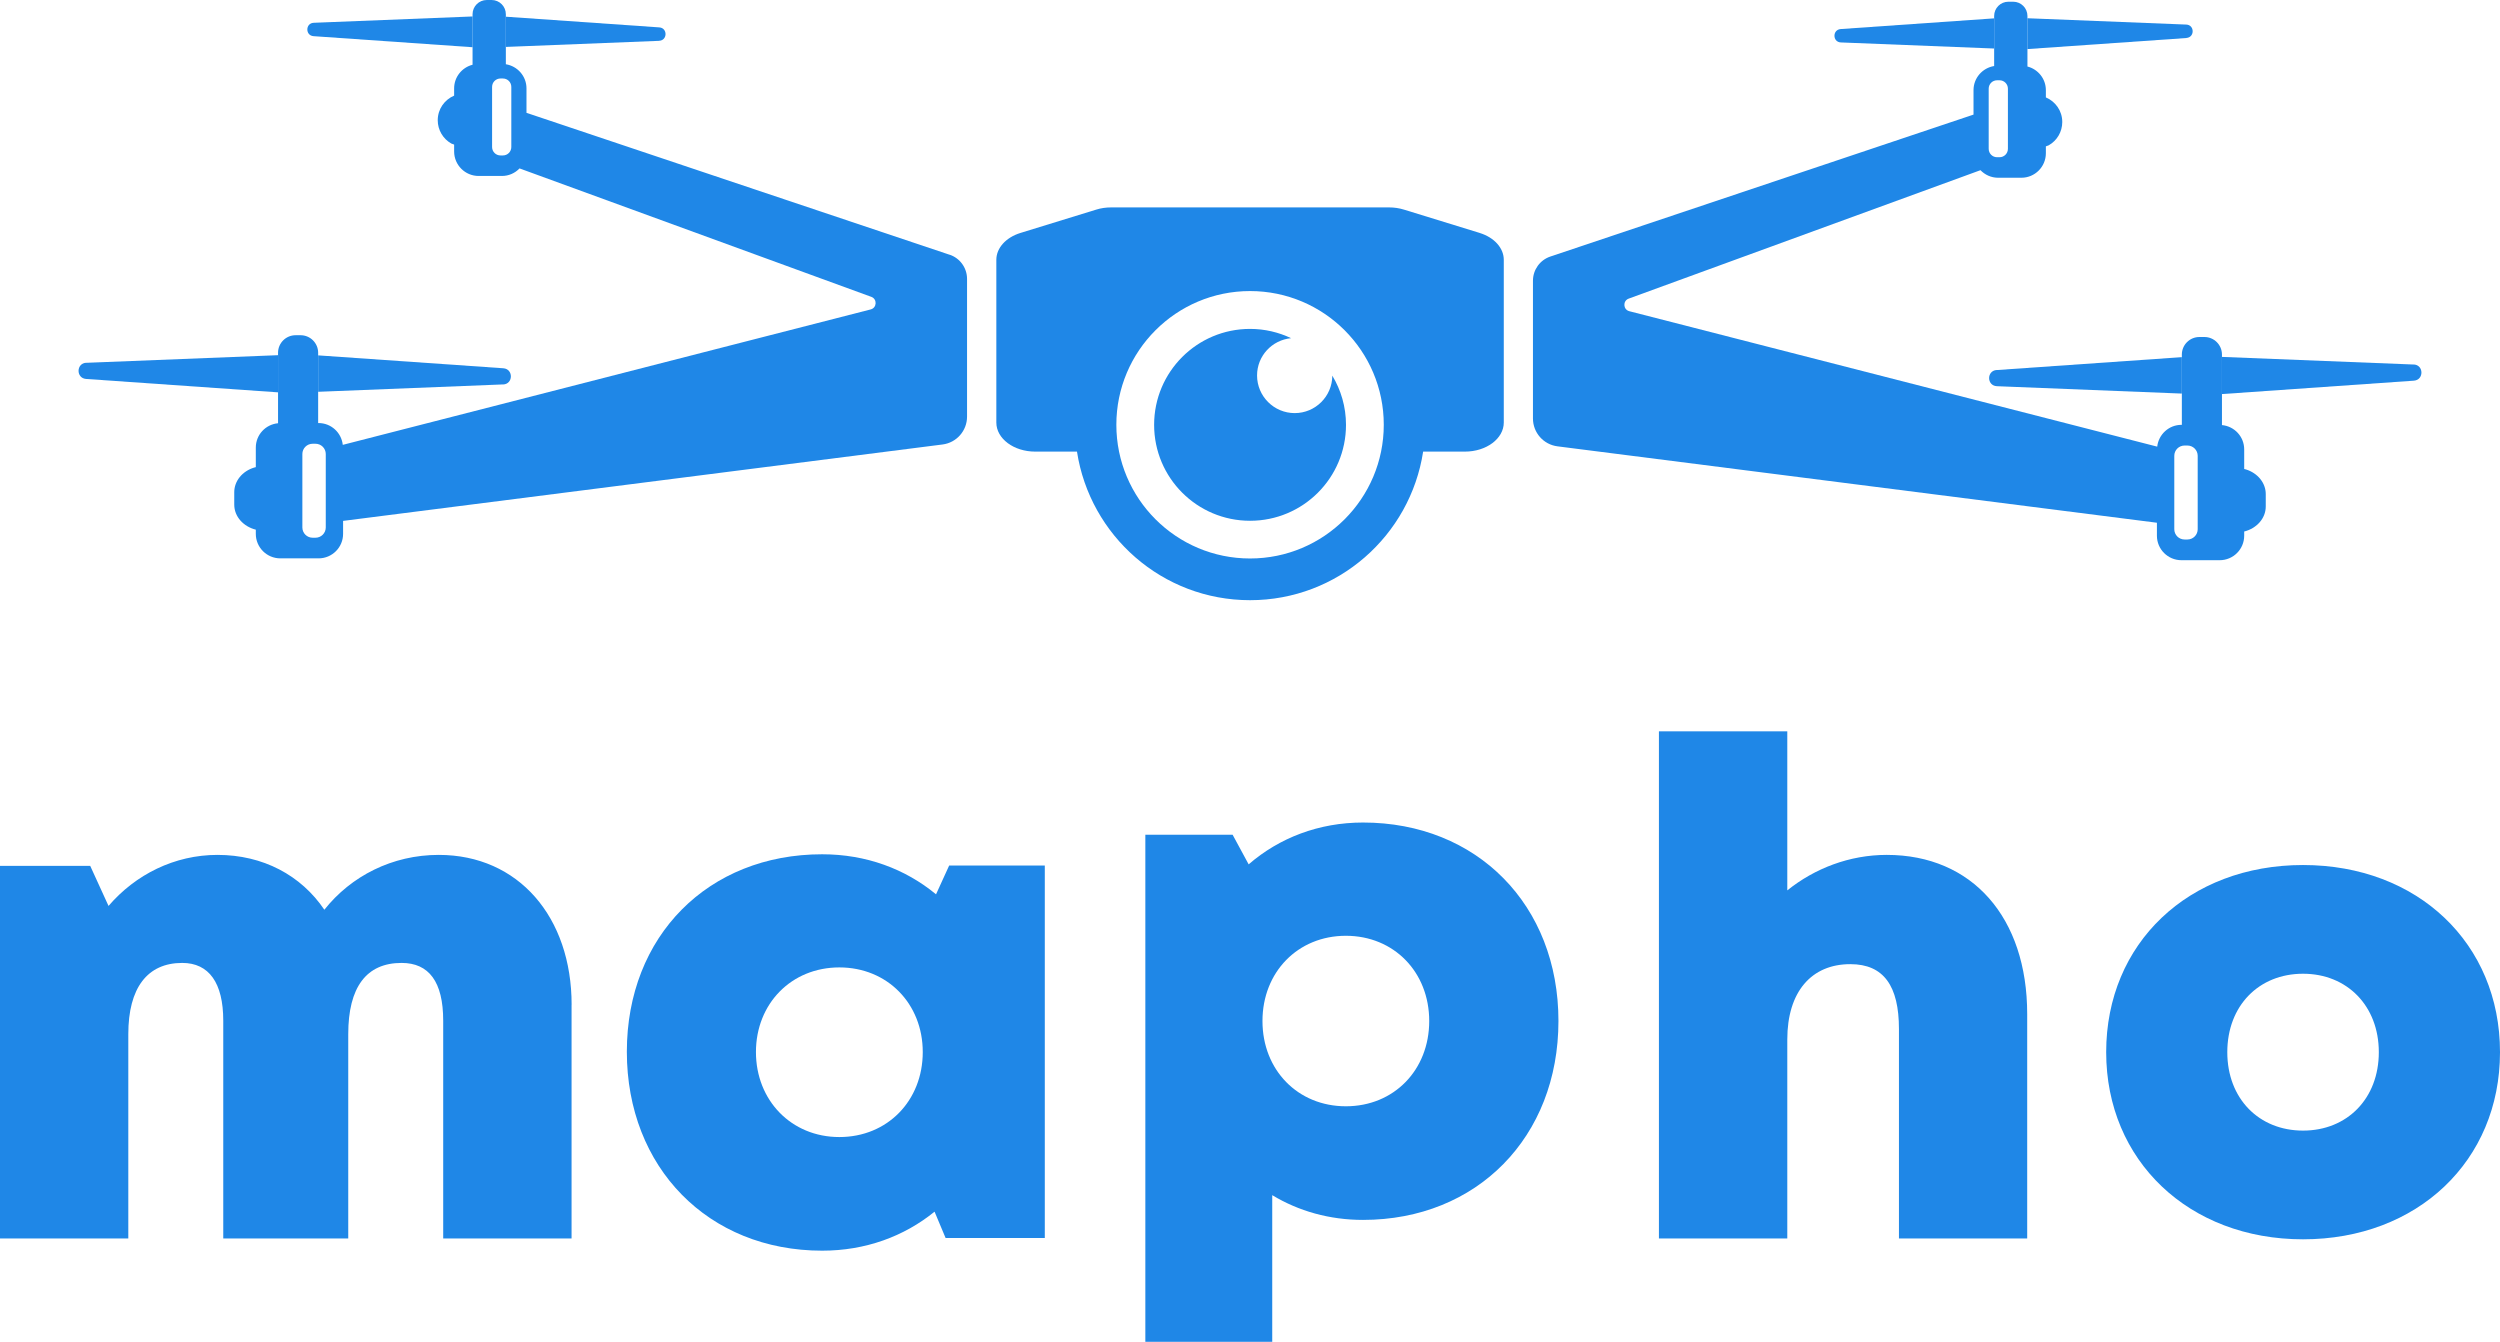
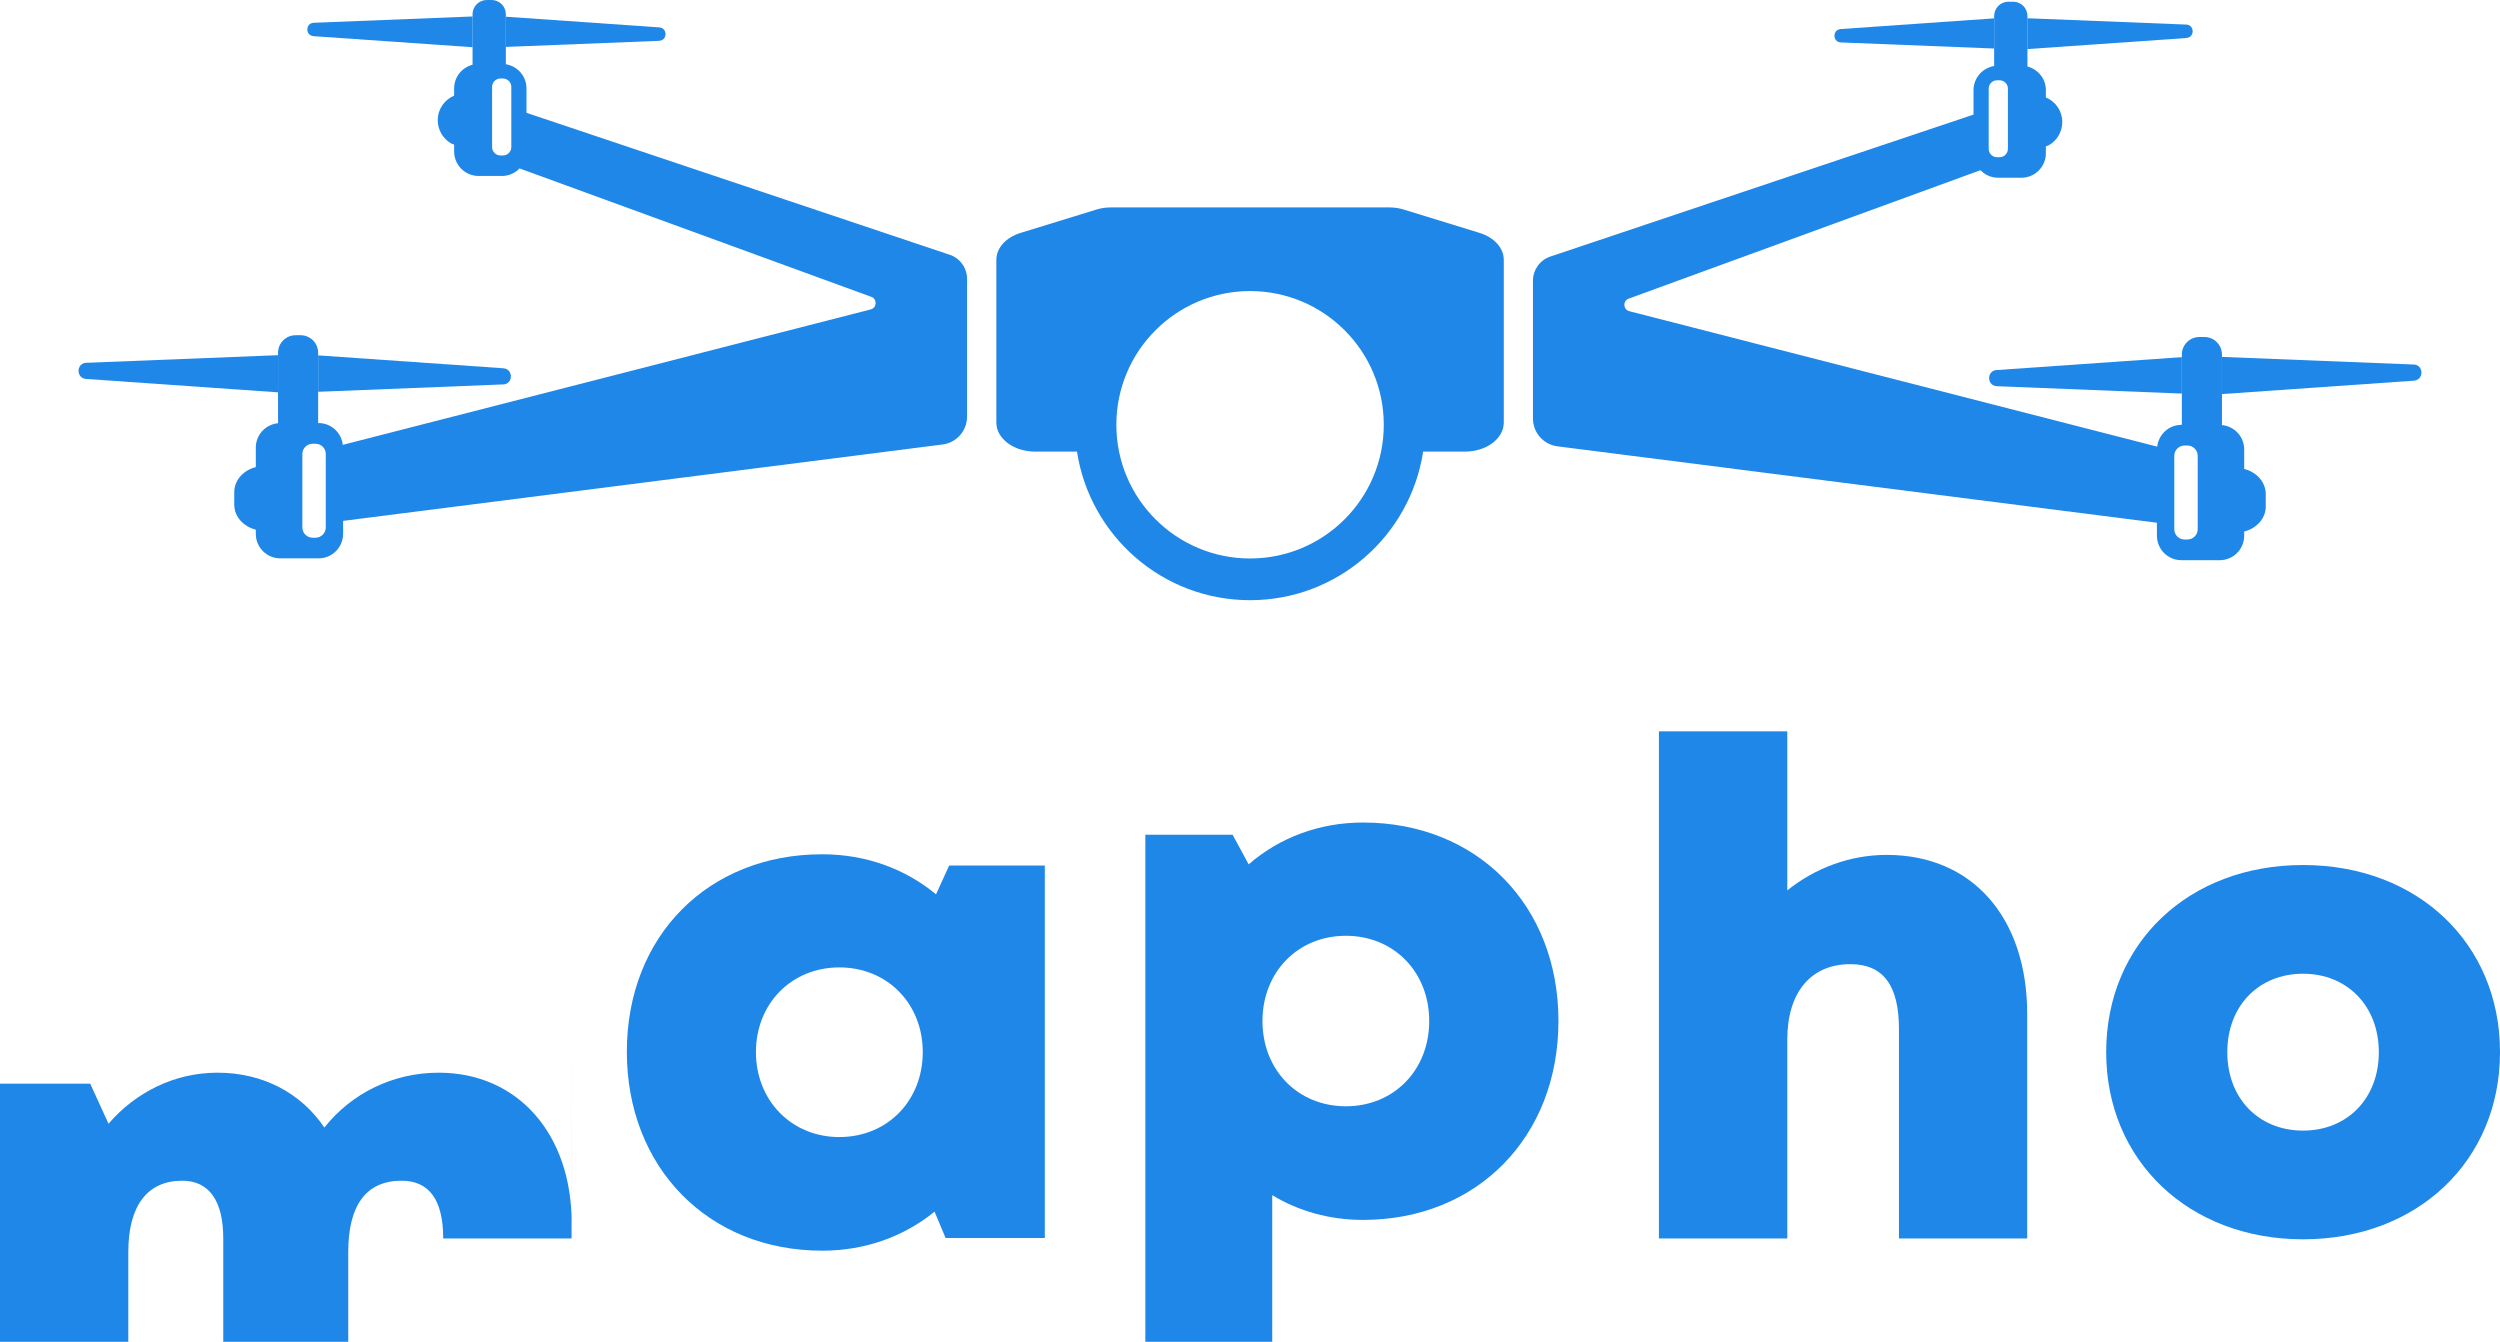
<svg xmlns="http://www.w3.org/2000/svg" id="katman_2" data-name="katman 2" viewBox="0 0 407.04 218.47">
  <defs>
    <style>
      .cls-1 {
        fill: #1f87e7;
        stroke-width: 0px;
      }
    </style>
  </defs>
  <g id="katman_1" data-name="katman 1">
    <g>
      <g>
        <path class="cls-1" d="M342.92,171.31c0-17.73,13.41-30.47,32.05-30.47s32.07,12.74,32.07,30.47-13.48,30.47-32.07,30.47-32.05-12.81-32.05-30.47ZM387.31,171.31c0-7.52-5.15-12.77-12.34-12.77s-12.33,5.21-12.33,12.77,5.15,12.77,12.33,12.77,12.34-5.21,12.34-12.77Z" />
-         <path class="cls-1" d="M93.06,163.59v38.05h-20.9v-35.46c0-6.34-2.33-9.4-6.78-9.4-5.74,0-8.68,3.96-8.68,11.6v33.26h-20.35v-35.46c0-6.15-2.32-9.4-6.68-9.4-5.67,0-8.78,4.05-8.78,11.6v33.26H0v-60.66h14.69l2.98,6.52c4.39-5.11,10.74-8.31,17.74-8.31,7.4,0,13.61,3.32,17.4,8.93,4.35-5.49,11.07-8.93,18.62-8.93,12.99,0,21.64,10.13,21.64,24.41Z" />
+         <path class="cls-1" d="M93.06,163.59v38.05h-20.9c0-6.34-2.33-9.4-6.78-9.4-5.74,0-8.68,3.96-8.68,11.6v33.26h-20.35v-35.46c0-6.15-2.32-9.4-6.68-9.4-5.67,0-8.78,4.05-8.78,11.6v33.26H0v-60.66h14.69l2.98,6.52c4.39-5.11,10.74-8.31,17.74-8.31,7.4,0,13.61,3.32,17.4,8.93,4.35-5.49,11.07-8.93,18.62-8.93,12.99,0,21.64,10.13,21.64,24.41Z" />
        <path class="cls-1" d="M170.11,140.91v60.66h-16.15l-1.8-4.29c-4.97,4.03-11.25,6.35-18.3,6.35-18.55,0-31.8-13.54-31.8-32.39s13.25-32.15,31.8-32.15c7.15,0,13.53,2.38,18.54,6.52l2.14-4.69h15.57ZM150.24,171.29c0-7.87-5.76-13.78-13.58-13.78s-13.58,5.91-13.58,13.78,5.76,13.84,13.58,13.84,13.58-5.91,13.58-13.84Z" />
        <path class="cls-1" d="M253.74,166.24c0,18.9-13.27,32.38-31.82,32.38-5.47,0-10.5-1.44-14.78-4.03v23.88h-20.66v-82.56h14.21l2.61,4.82c4.99-4.32,11.42-6.81,18.62-6.81,18.55,0,31.82,13.42,31.82,32.32ZM232.7,166.24c0-7.97-5.75-13.88-13.57-13.88s-13.58,5.91-13.58,13.88,5.75,13.88,13.58,13.88,13.57-5.91,13.57-13.88Z" />
        <path class="cls-1" d="M330.06,165.11v36.53h-20.88v-34.1c0-7-2.47-10.56-7.92-10.56-6.33,0-10.26,4.49-10.26,12.27v32.39h-20.9v-82.57h20.9v25.9c4.46-3.59,10.15-5.78,16.19-5.78,13.93,0,22.87,10.2,22.87,25.92Z" />
      </g>
      <g>
        <path class="cls-1" d="M240.93,37.93l-12.34-3.8c-.77-.24-1.59-.36-2.41-.36h-45.29c-.83,0-1.65.12-2.41.36l-12.34,3.8c-2.37.73-3.92,2.46-3.92,4.37v26.5c0,2.61,2.83,4.73,6.33,4.73h6.8c2.11,13.69,13.9,24.19,28.18,24.19s26.08-10.5,28.18-24.19h6.8c3.5,0,6.33-2.12,6.33-4.73v-26.5c0-1.91-1.55-3.64-3.92-4.37ZM203.53,90.93c-12.02,0-21.77-9.75-21.77-21.77s9.75-21.77,21.77-21.77,21.77,9.75,21.77,21.77-9.75,21.77-21.77,21.77Z" />
-         <path class="cls-1" d="M219.15,69.17c0-2.93-.82-5.67-2.23-8.01-.01,3.37-2.75,6.1-6.12,6.1s-6.13-2.74-6.13-6.13c0-3.18,2.43-5.77,5.54-6.07-2.03-.96-4.28-1.51-6.68-1.51-8.63,0-15.62,6.99-15.62,15.62s6.99,15.62,15.62,15.62,15.62-6.99,15.62-15.62Z" />
        <path class="cls-1" d="M14.06,59.06c-1.67.07-1.7,2.52-.04,2.64l31.25,2.18v-6.05l-31.21,1.24Z" />
        <path class="cls-1" d="M81.91,62.6c1.67-.07,1.7-2.52.04-2.64l-30.15-2.1v5.93l30.11-1.2Z" />
        <path class="cls-1" d="M154.62,41.48l-68.9-23.11v-3.98c0-1.99-1.46-3.62-3.36-3.93V2.32c0-1.28-1.04-2.32-2.32-2.32h-.78c-1.28,0-2.32,1.04-2.32,2.32v8.22c-1.72.44-3,1.99-3,3.85v1.18c-1.53.65-2.67,2.15-2.67,4.01,0,1.57.85,3.02,2.21,3.79l.46.17v1.12c0,2.21,1.79,3.99,3.99,3.99h3.79c1.13,0,2.14-.47,2.87-1.23l57.27,20.91c.99.36.92,1.79-.1,2.05l-85.95,22.05c-.22-1.99-1.89-3.55-3.95-3.55h-.06v-11.44c0-1.58-1.28-2.86-2.86-2.86h-.81c-1.58,0-2.86,1.28-2.86,2.86v11.47c-2.03.19-3.62,1.88-3.62,3.96v3.19l-.28.07c-1.94.6-3.23,2.2-3.23,4.01v2.02c0,1.97,1.51,3.58,3.51,4.08v.68c0,2.21,1.79,3.99,3.99,3.99h6.23c2.21,0,3.99-1.79,3.99-3.99v-2.11l97.6-12.44c2.28-.29,3.99-2.23,3.99-4.53v-22.43c0-1.78-1.14-3.37-2.83-3.94ZM83.25,14.15v9.79c0,.76-.61,1.37-1.37,1.37h-.39c-.76,0-1.37-.61-1.37-1.37v-9.79c0-.76.61-1.37,1.37-1.37h.39c.76,0,1.37.61,1.37,1.37ZM53.04,85.88c0,.92-.75,1.67-1.67,1.67h-.47c-.92,0-1.67-.75-1.67-1.67v-11.96c0-.92.75-1.67,1.67-1.67h.47c.92,0,1.67.75,1.67,1.67v11.96Z" />
        <path class="cls-1" d="M51.09,3.71c-1.38.05-1.41,2.09-.03,2.18l25.89,1.8V2.68l-25.86,1.03Z" />
        <path class="cls-1" d="M107.31,6.64c1.38-.05,1.41-2.09.03-2.18l-24.98-1.74v4.92l24.94-.99Z" />
        <path class="cls-1" d="M392.98,59.35l-31.21-1.24v6.05l31.25-2.18c1.66-.12,1.63-2.57-.04-2.64Z" />
        <path class="cls-1" d="M325.09,60.24c-1.66.12-1.63,2.57.04,2.64l30.11,1.2v-5.93l-30.15,2.1Z" />
        <path class="cls-1" d="M361.77,57.73c0-1.58-1.28-2.86-2.86-2.86h-.81c-1.58,0-2.86,1.28-2.86,2.86v11.44h-.06c-2.05,0-3.73,1.56-3.95,3.55l-85.95-22.05c-1.02-.26-1.09-1.69-.1-2.05l57.27-20.91c.73.75,1.74,1.23,2.87,1.23h3.79c2.21,0,3.99-1.79,3.99-3.99v-1.12l.46-.17c1.37-.77,2.21-2.22,2.21-3.79,0-1.86-1.14-3.36-2.67-4.01v-1.18c0-1.86-1.28-3.41-3-3.85V2.6c0-1.28-1.04-2.32-2.32-2.32h-.78c-1.28,0-2.32,1.04-2.32,2.32v8.15c-1.9.31-3.36,1.94-3.36,3.93v3.98l-68.9,23.11c-1.69.57-2.83,2.15-2.83,3.94v22.43c0,2.3,1.71,4.24,3.99,4.53l97.6,12.44v2.11c0,2.21,1.79,3.99,3.99,3.99h6.23c2.21,0,3.99-1.79,3.99-3.99v-.68c2-.5,3.51-2.11,3.51-4.08v-2.02c0-1.8-1.3-3.41-3.23-4.01l-.28-.07v-3.19c0-2.08-1.59-3.77-3.62-3.96v-11.47ZM323.79,14.44c0-.76.61-1.37,1.37-1.37h.39c.76,0,1.37.61,1.37,1.37v9.79c0,.76-.61,1.37-1.37,1.37h-.39c-.76,0-1.37-.61-1.37-1.37v-9.79ZM356.15,87.84h-.47c-.92,0-1.67-.75-1.67-1.67v-11.96c0-.92.75-1.67,1.67-1.67h.47c.92,0,1.67.75,1.67,1.67v11.96c0,.92-.75,1.67-1.67,1.67Z" />
        <path class="cls-1" d="M355.98,6.18c1.38-.1,1.35-2.13-.03-2.18l-25.86-1.03v5.02l25.89-1.8Z" />
        <path class="cls-1" d="M299.7,4.73c-1.38.1-1.35,2.13.03,2.18l24.94.99V2.99l-24.98,1.74Z" />
      </g>
    </g>
  </g>
</svg>